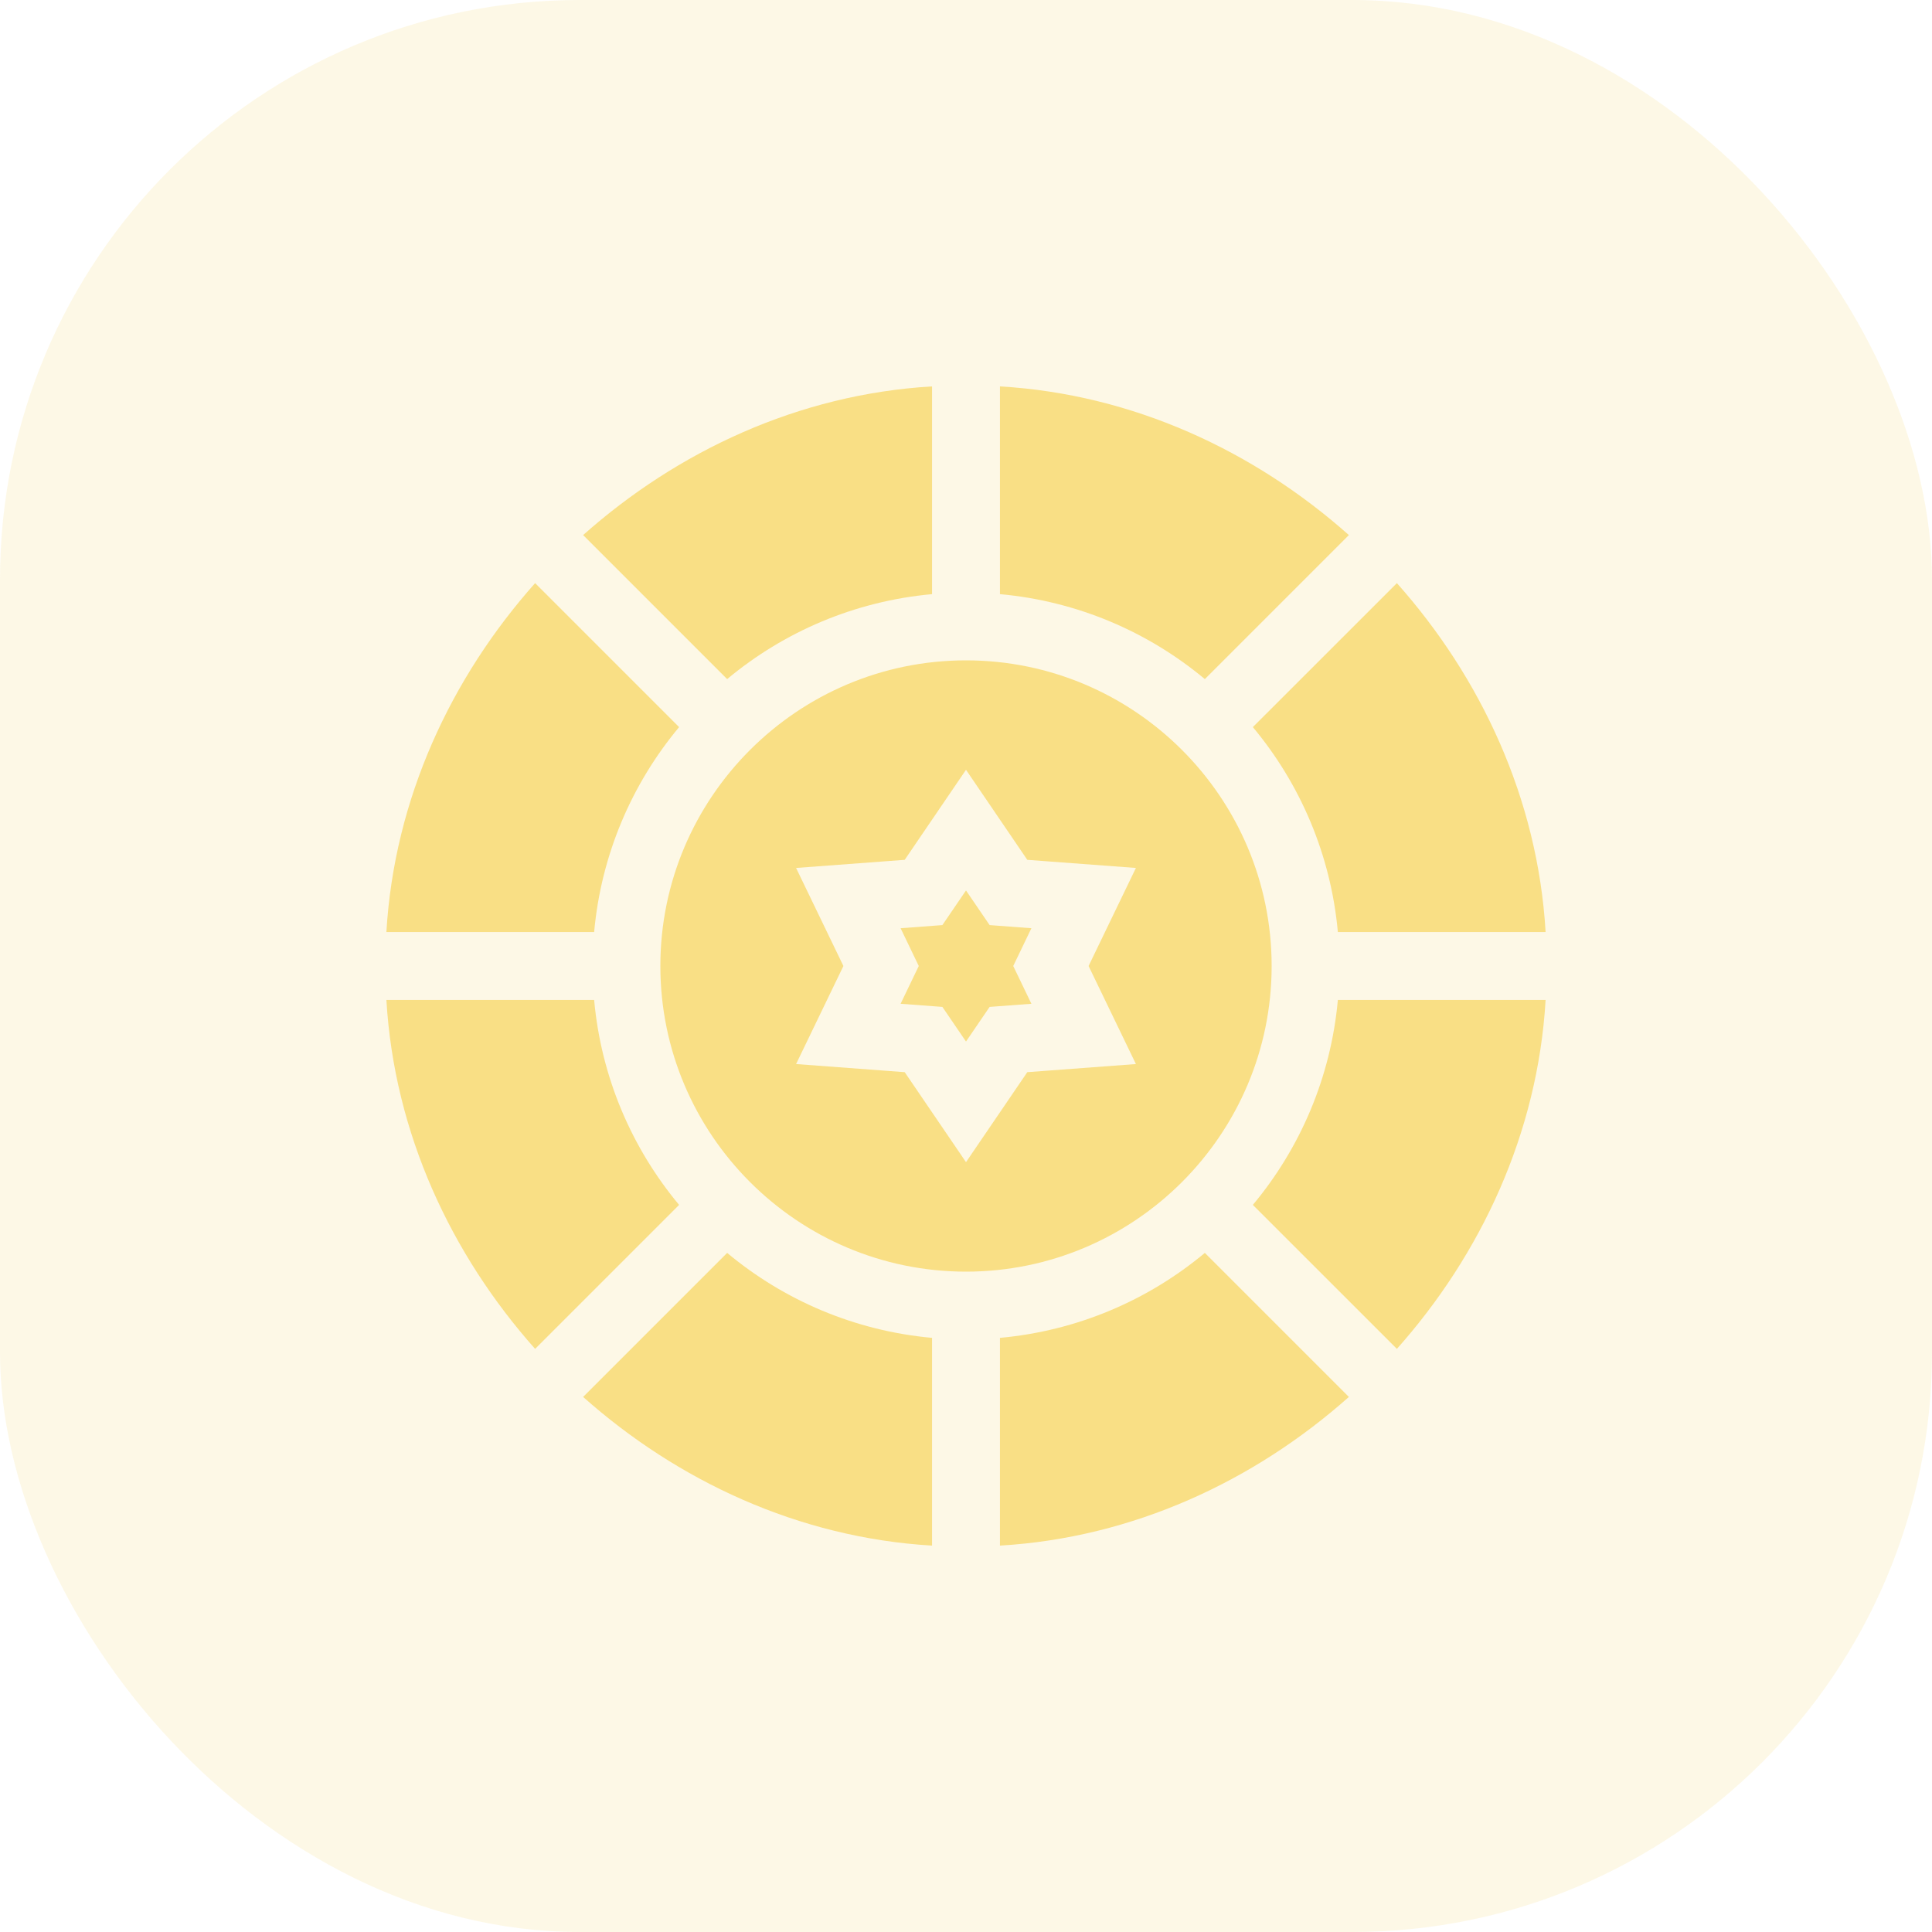
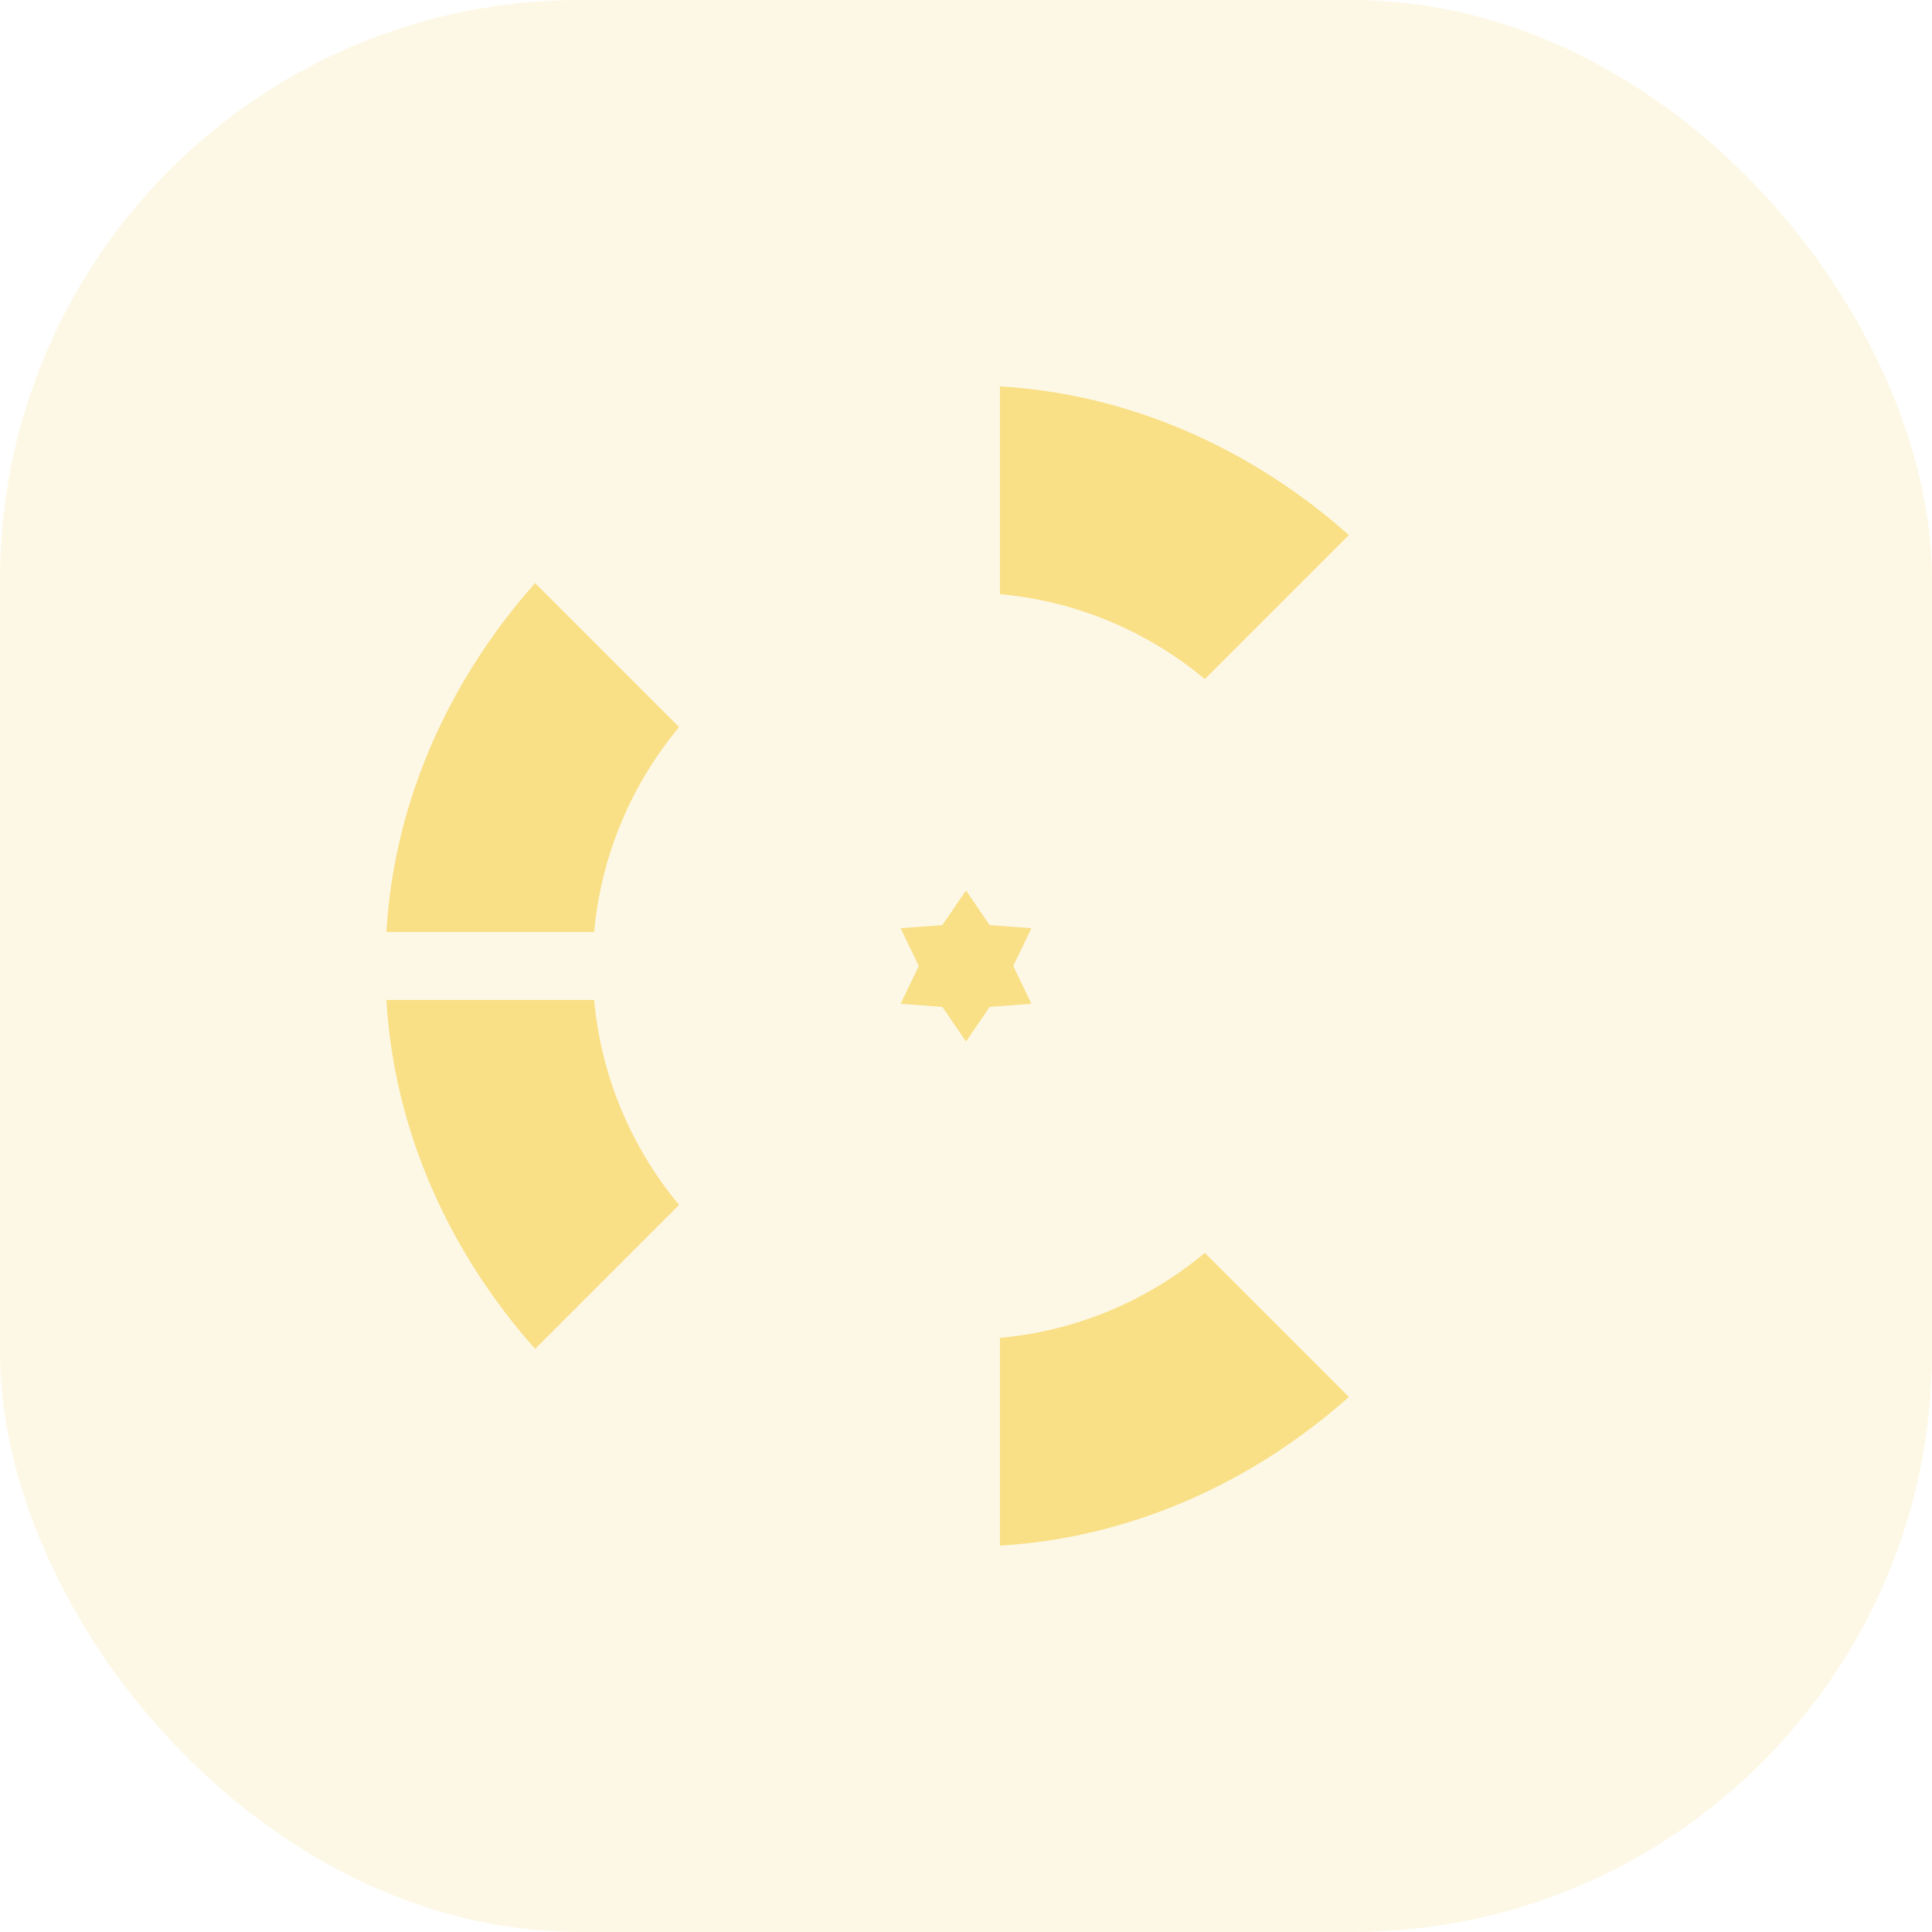
<svg xmlns="http://www.w3.org/2000/svg" width="40" height="40" viewBox="0 0 40 40" fill="none">
  <rect opacity="0.2" width="40" height="40" rx="12" fill="#F9DF85" />
  <path d="M20.703 12.301C22.308 12.447 23.773 13.082 24.945 14.06L27.927 11.078C25.98 9.346 23.468 8.162 20.703 8V12.301Z" fill="#F9DF85" />
  <path d="M20.489 20.847L21.354 20.782L20.978 20L21.354 19.218L20.489 19.153L20 18.436L19.511 19.153L18.646 19.218L19.022 20L18.646 20.782L19.511 20.847L20 21.564L20.489 20.847Z" fill="#F9DF85" />
  <path d="M14.06 15.054L11.079 12.073C9.346 14.02 8.162 16.531 8 19.297H12.301C12.447 17.692 13.082 16.227 14.06 15.054Z" fill="#F9DF85" />
-   <path d="M26.328 20C26.328 16.511 23.489 13.672 20 13.672C16.511 13.672 13.672 16.511 13.672 20C13.672 23.489 16.511 26.328 20 26.328C23.489 26.328 26.328 23.489 26.328 20ZM16.482 22.03L17.462 20L16.482 17.97L18.731 17.802L20 15.938L21.269 17.802L23.518 17.97L22.538 20L23.518 22.03L21.269 22.198L20 24.061L18.731 22.198L16.482 22.03Z" fill="#F9DF85" />
-   <path d="M19.297 12.301V8C16.531 8.162 14.02 9.346 12.073 11.078L15.055 14.06C16.227 13.082 17.692 12.447 19.297 12.301Z" fill="#F9DF85" />
-   <path d="M27.699 19.297H32C31.838 16.531 30.654 14.02 28.921 12.073L25.939 15.054C26.918 16.227 27.553 17.692 27.699 19.297Z" fill="#F9DF85" />
  <path d="M14.06 24.946C13.082 23.773 12.447 22.308 12.301 20.703H8C8.162 23.469 9.346 25.98 11.079 27.927L14.06 24.946Z" fill="#F9DF85" />
-   <path d="M32 20.703H27.699C27.553 22.308 26.918 23.773 25.939 24.946L28.921 27.927C30.654 25.98 31.838 23.469 32 20.703Z" fill="#F9DF85" />
-   <path d="M12.073 28.922C14.02 30.654 16.531 31.838 19.297 32V27.699C17.692 27.553 16.227 26.918 15.055 25.94L12.073 28.922Z" fill="#F9DF85" />
  <path d="M24.945 25.94C23.773 26.918 22.308 27.553 20.703 27.699V32C23.468 31.838 25.98 30.654 27.927 28.922L24.945 25.94Z" fill="#F9DF85" />
</svg>